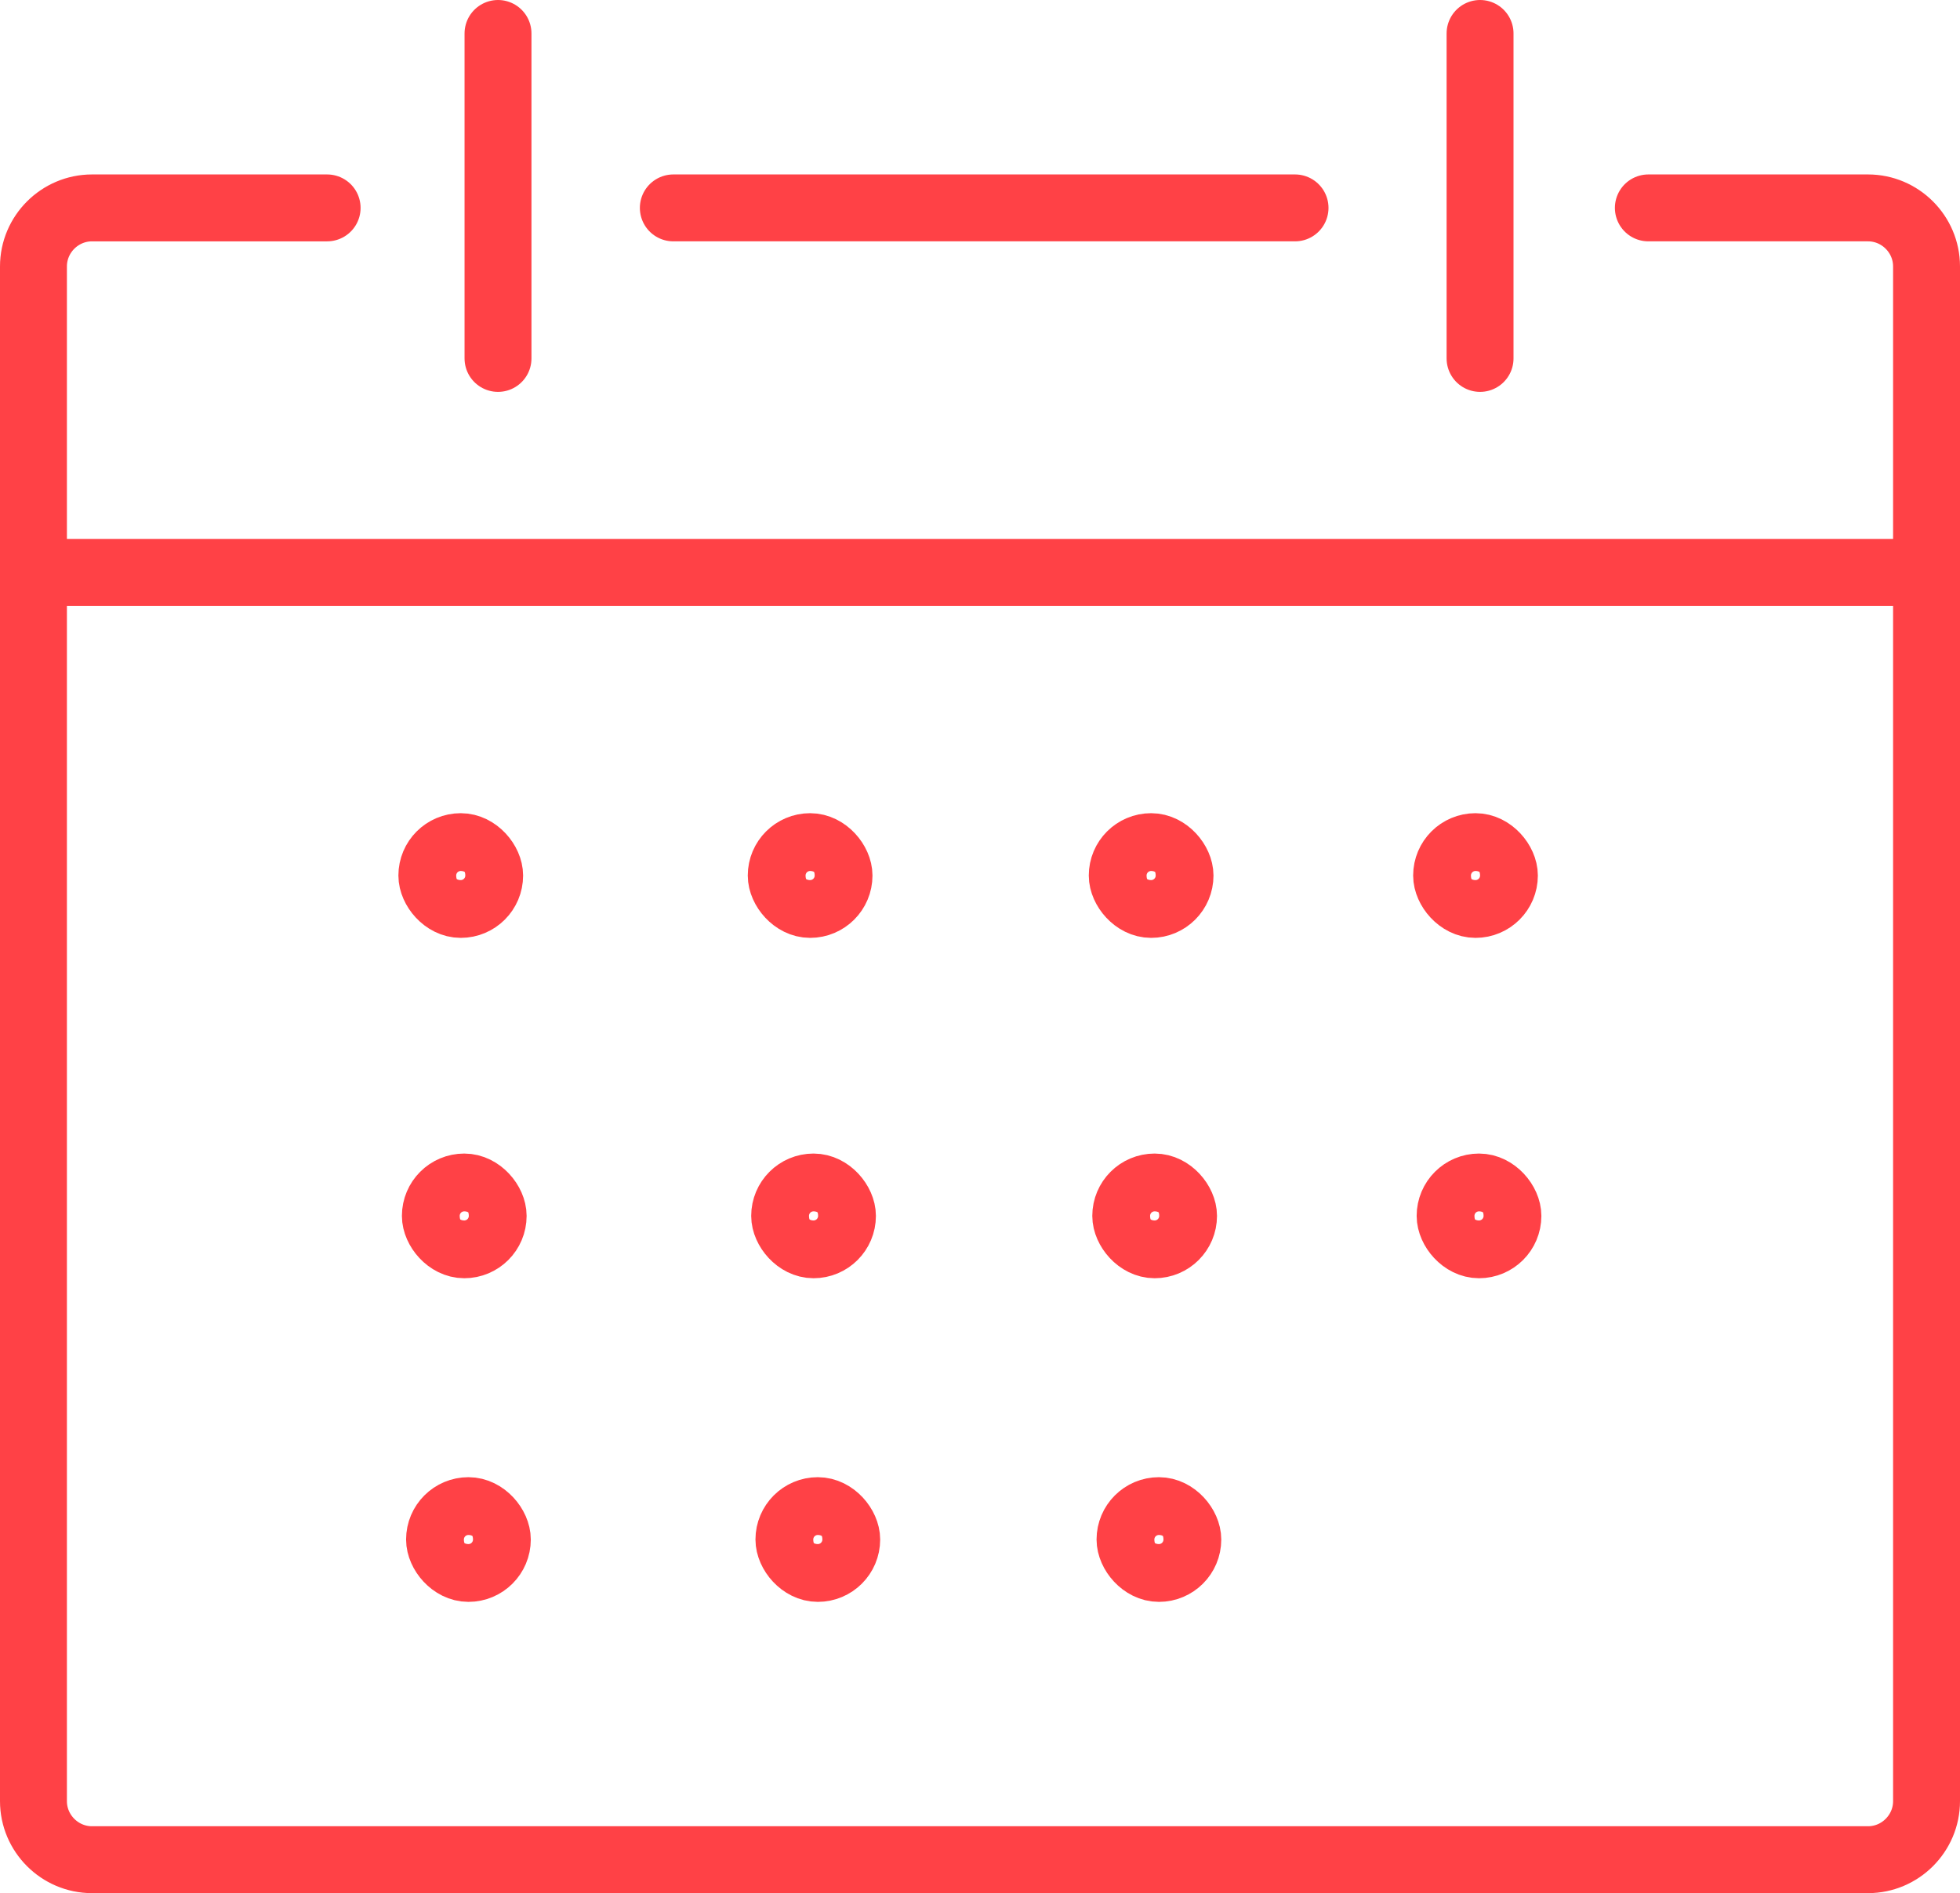
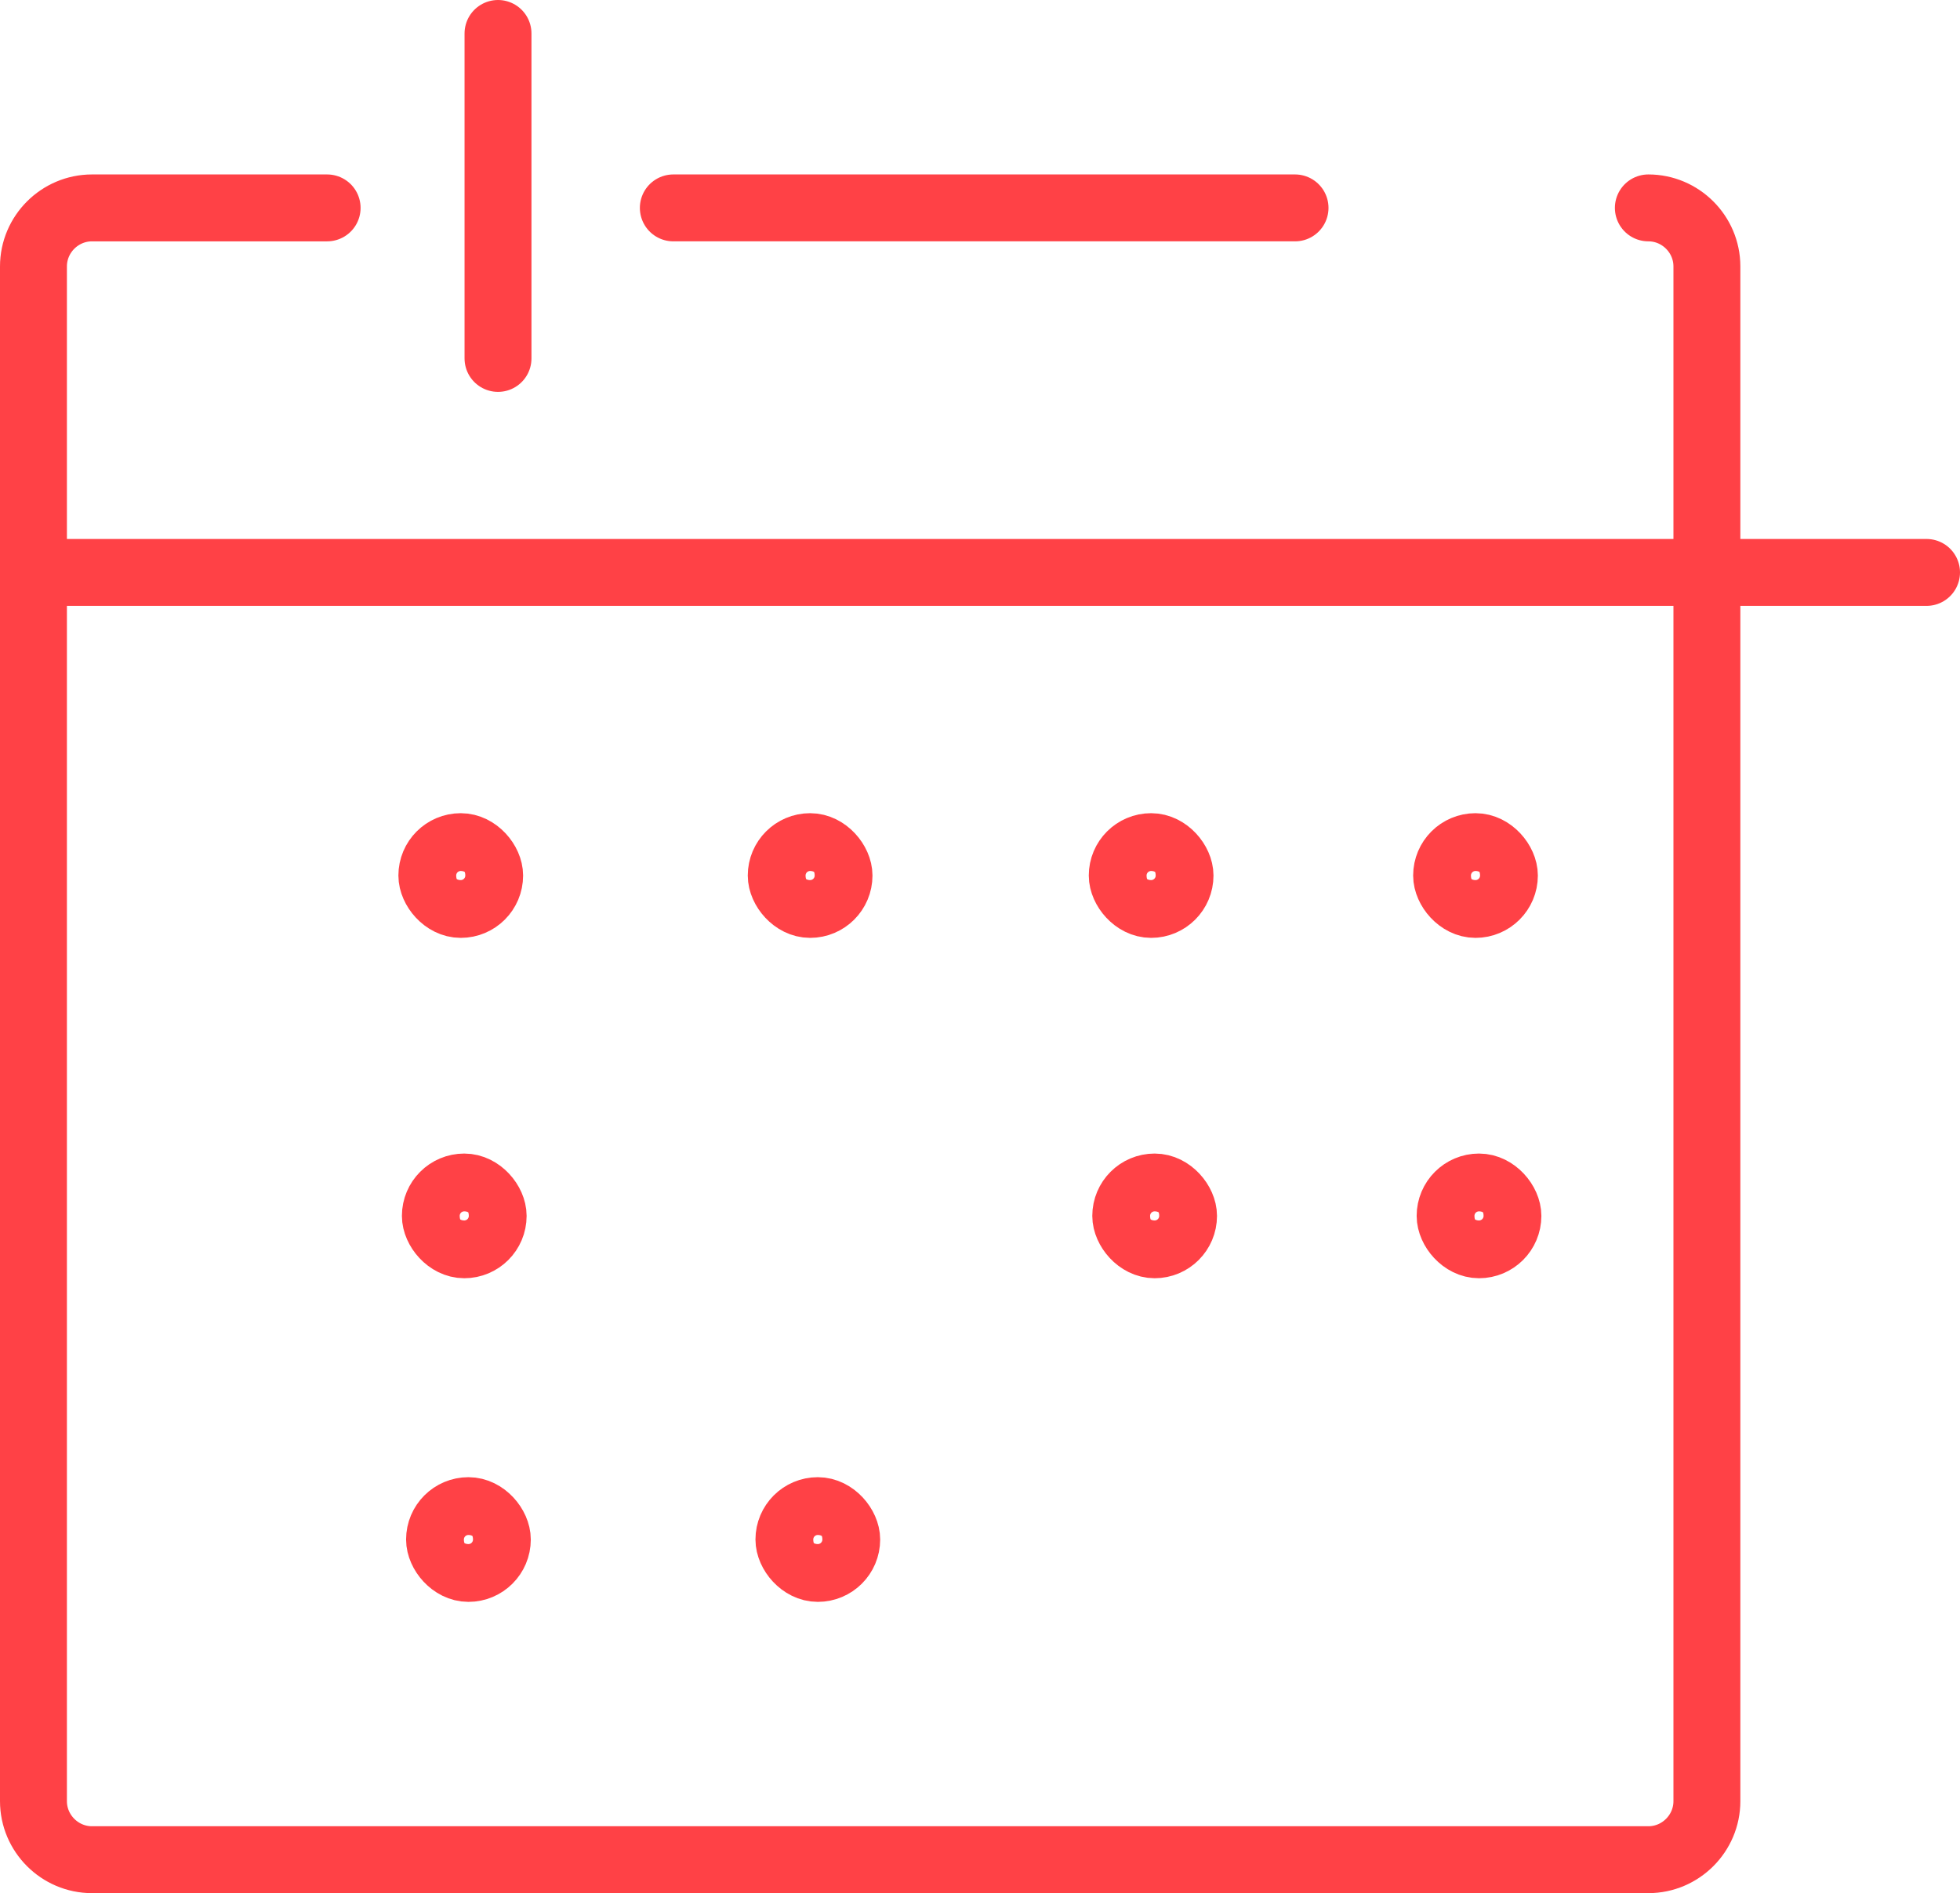
<svg xmlns="http://www.w3.org/2000/svg" id="Layer_2" data-name="Layer 2" viewBox="0 0 234.33 226.38">
  <defs>
    <style>
      .cls-1 {
        fill: none;
        stroke: #ff4146;
        stroke-linecap: round;
        stroke-linejoin: round;
        stroke-width: 8px;
      }
    </style>
  </defs>
  <g id="Layer_1-2" data-name="Layer 1">
    <g>
-       <path class="cls-1" d="m197.07,24.86h26.26c3.85,0,7,3.15,7,7v183.52c0,3.85-3.15,7-7,7H11c-3.85,0-7-3.15-7-7V31.86c0-3.85,3.15-7,7-7h28.11" />
+       <path class="cls-1" d="m197.07,24.86c3.85,0,7,3.15,7,7v183.52c0,3.85-3.15,7-7,7H11c-3.85,0-7-3.15-7-7V31.86c0-3.85,3.15-7,7-7h28.11" />
      <line class="cls-1" x1="80.5" y1="24.86" x2="154.83" y2="24.86" />
      <line class="cls-1" x1="4" y1="68.45" x2="230.33" y2="68.45" />
      <line class="cls-1" x1="59.54" y1="4" x2="59.54" y2="42.86" />
-       <line class="cls-1" x1="176.95" y1="4" x2="176.95" y2="42.86" />
      <rect class="cls-1" x="51.63" y="101.24" width="6.91" height="6.91" rx="3.46" ry="3.46" />
      <rect class="cls-1" x="93.4" y="101.24" width="6.91" height="6.91" rx="3.46" ry="3.46" />
      <rect class="cls-1" x="134.17" y="101.24" width="6.91" height="6.91" rx="3.46" ry="3.46" />
      <rect class="cls-1" x="172.95" y="101.24" width="6.91" height="6.91" rx="3.46" ry="3.46" />
      <rect class="cls-1" x="52.05" y="141.94" width="6.91" height="6.91" rx="3.46" ry="3.46" />
-       <rect class="cls-1" x="93.81" y="141.94" width="6.91" height="6.91" rx="3.46" ry="3.46" />
      <rect class="cls-1" x="134.59" y="141.94" width="6.91" height="6.91" rx="3.46" ry="3.46" />
      <rect class="cls-1" x="173.37" y="141.94" width="6.91" height="6.91" rx="3.46" ry="3.46" />
      <rect class="cls-1" x="52.55" y="180.64" width="6.91" height="6.91" rx="3.46" ry="3.46" />
      <rect class="cls-1" x="94.32" y="180.64" width="6.91" height="6.91" rx="3.46" ry="3.46" />
-       <rect class="cls-1" x="135.1" y="180.64" width="6.91" height="6.91" rx="3.46" ry="3.46" />
    </g>
  </g>
</svg>